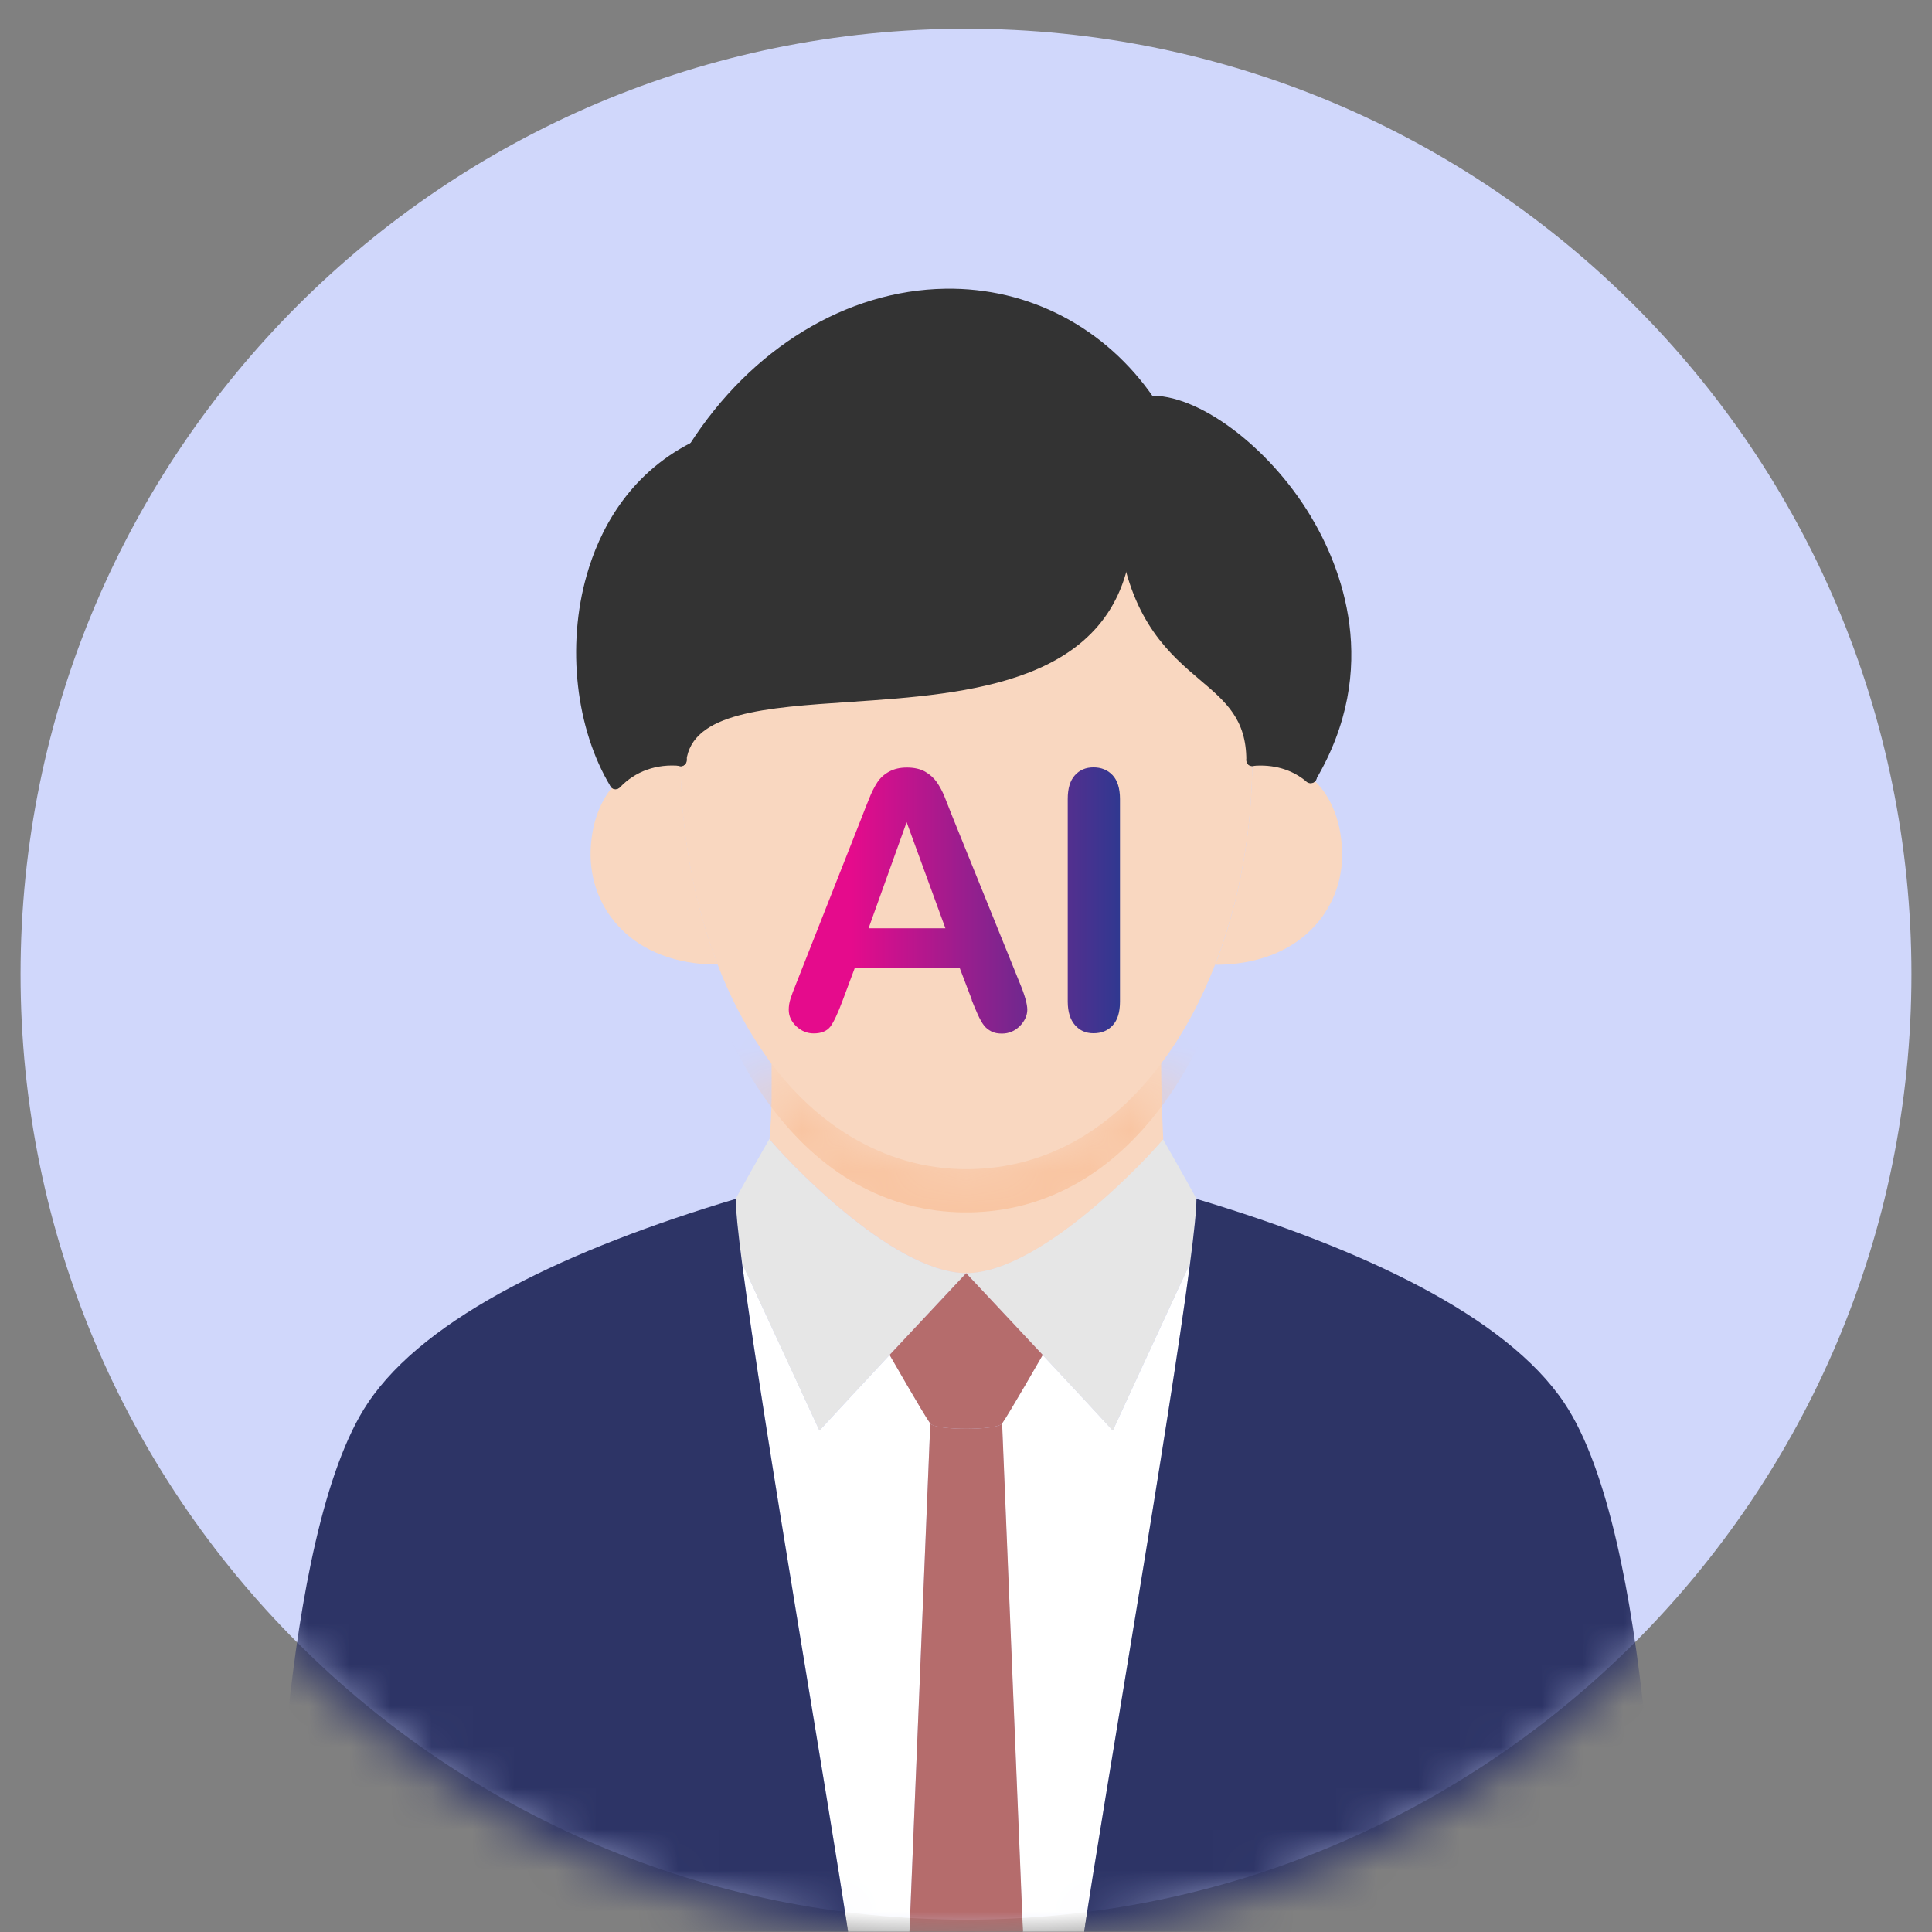
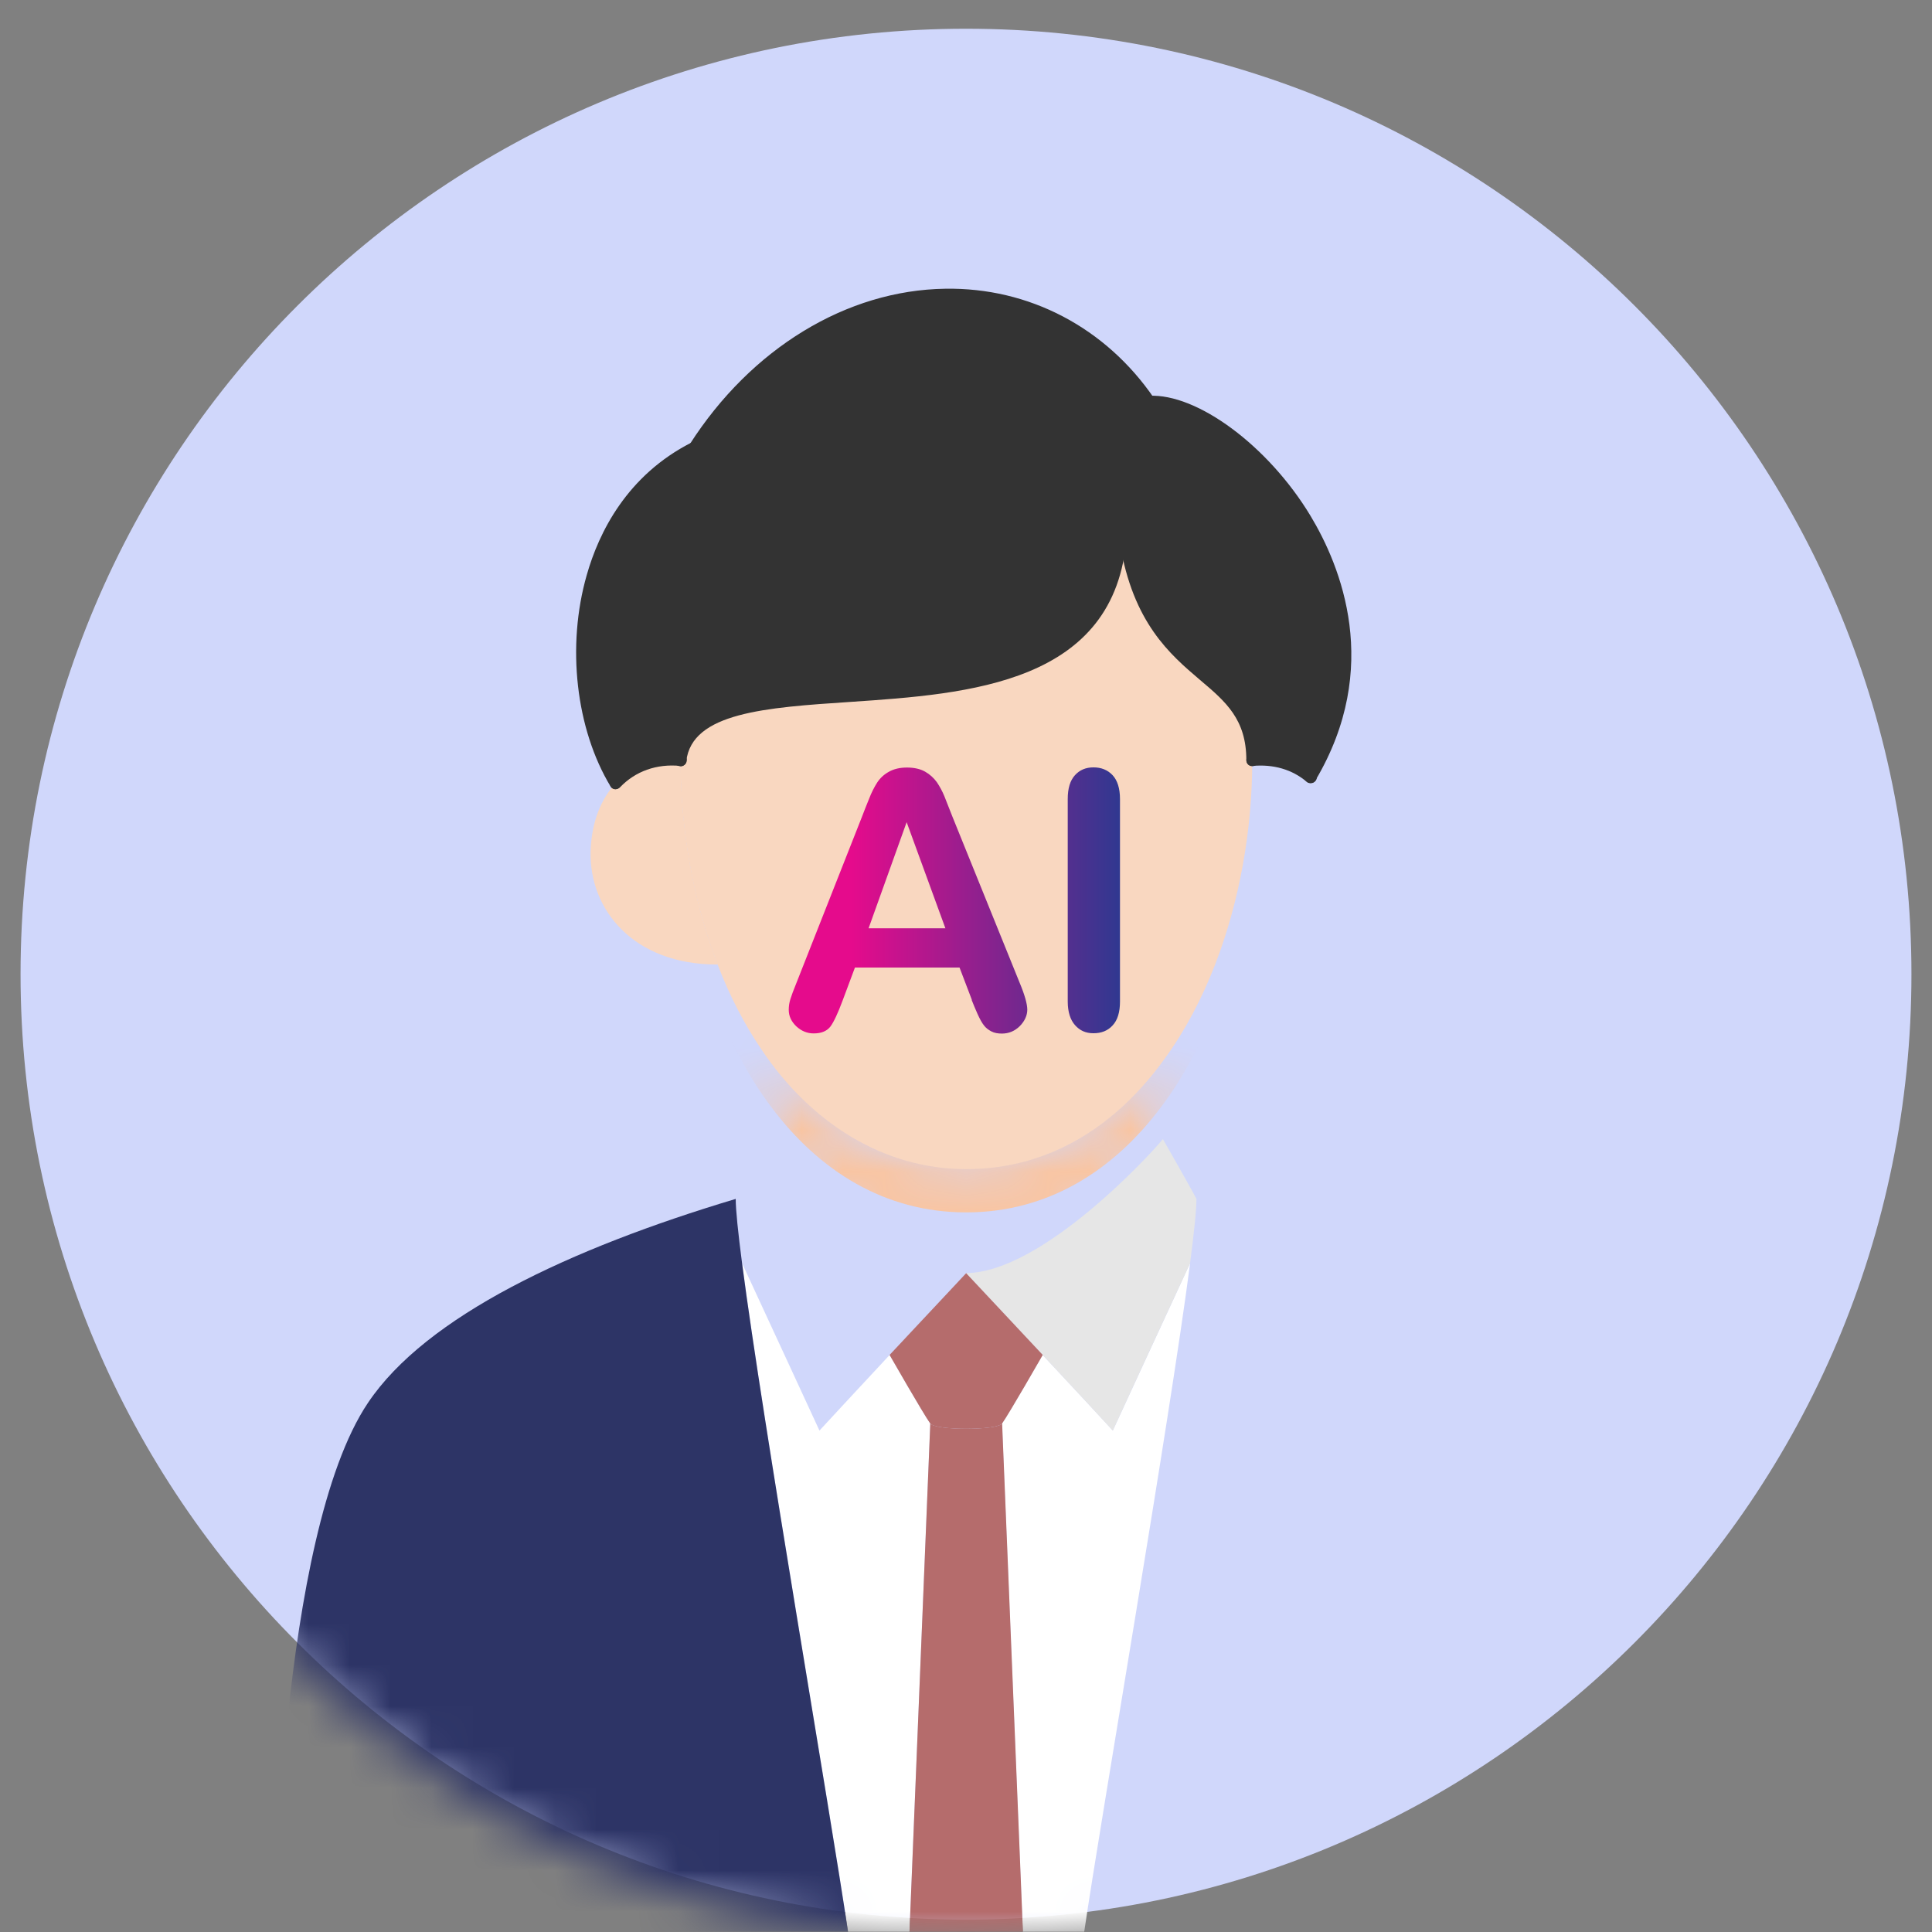
<svg xmlns="http://www.w3.org/2000/svg" width="47" height="47" viewBox="0 0 47 47" fill="none">
  <rect x="0" y="0" width="47" height="47" fill="#808080" stroke="none" />
  <path d="M23.5 46.699C36.203 46.699 46.5 36.402 46.5 23.699C46.5 10.997 36.203 0.699 23.5 0.699C10.797 0.699 0.5 10.997 0.5 23.699C0.5 36.402 10.797 46.699 23.5 46.699Z" fill="#D0D7FB" />
  <mask id="mask0_796_16806" style="mask-type:luminance" maskUnits="userSpaceOnUse" x="0" y="1" width="47" height="47">
    <path d="M23.5 47.178C36.203 47.178 46.5 36.88 46.5 24.178C46.5 11.475 36.203 1.178 23.5 1.178C10.797 1.178 0.5 11.475 0.5 24.178C0.5 36.88 10.797 47.178 23.5 47.178Z" fill="white" />
  </mask>
  <g mask="url(#mask0_796_16806)">
    <path d="M27.072 34.801C27.072 34.801 28.486 31.731 28.952 30.73C28.44 34.663 26.802 44.099 26.376 46.992H24.881L24.375 34.629C24.547 34.388 25.364 32.962 25.364 32.962C26.048 33.692 26.738 34.439 27.072 34.801Z" fill="white" />
    <path d="M18.055 30.736C18.52 31.737 19.935 34.802 19.935 34.802C20.268 34.439 20.958 33.698 21.643 32.962C21.643 32.962 22.459 34.388 22.632 34.629L22.126 46.992H20.631C20.205 44.105 18.566 34.669 18.055 30.736Z" fill="white" />
-     <path d="M18.715 27.711C18.997 28.062 21.653 30.96 23.505 30.971C23.505 30.971 22.579 31.96 21.642 32.961C20.957 33.697 20.267 34.438 19.934 34.801C19.934 34.801 18.519 31.736 18.054 30.735C17.956 29.982 17.898 29.436 17.898 29.166C18.008 28.947 18.715 27.711 18.715 27.711Z" fill="#E6E6E6" />
    <path d="M28.29 27.711C28.29 27.711 28.997 28.947 29.106 29.166C29.106 29.436 29.049 29.982 28.951 30.73C28.485 31.73 27.071 34.801 27.071 34.801C26.737 34.438 26.047 33.691 25.363 32.961C24.426 31.96 23.5 30.971 23.5 30.971C25.352 30.96 28.008 28.062 28.29 27.711Z" fill="#E6E6E6" />
-     <path d="M23.509 28.373C25.486 28.373 27.085 27.367 28.247 25.814C28.247 26.413 28.27 27.137 28.298 27.712C28.017 28.063 25.36 30.961 23.509 30.972C21.657 30.961 19 28.063 18.719 27.712C18.788 27.022 18.77 26.413 18.77 25.814C19.932 27.367 21.53 28.373 23.509 28.373Z" fill="#F9D7C0" />
    <mask id="mask1_796_16806" style="mask-type:luminance" maskUnits="userSpaceOnUse" x="18" y="25" width="11" height="6">
      <path d="M23.501 28.373C25.479 28.373 27.077 27.367 28.239 25.814C28.239 26.413 28.262 27.137 28.29 27.712C28.009 28.063 25.352 30.961 23.501 30.972C21.649 30.961 18.993 28.063 18.711 27.712C18.78 27.022 18.763 26.413 18.763 25.814C19.924 27.367 21.523 28.373 23.501 28.373Z" fill="white" />
    </mask>
    <g mask="url(#mask1_796_16806)">
      <path d="M30.462 19.54C30.462 21.248 30.151 22.985 29.559 24.514C29.214 25.405 28.777 26.228 28.242 26.935C27.081 28.487 25.482 29.494 23.504 29.494C21.526 29.494 19.928 28.487 18.766 26.935C18.232 26.228 17.795 25.405 17.45 24.514C16.857 22.985 16.547 21.248 16.547 19.54C16.604 17.183 25.471 19.908 25.896 13.451C26.753 18.08 29.737 19.483 30.462 19.54Z" fill="#F9C5A2" />
    </g>
    <path d="M24.378 34.63C24.251 34.802 22.756 34.802 22.63 34.63C22.457 34.388 21.641 32.962 21.641 32.962C22.578 31.962 23.504 30.973 23.504 30.973C23.504 30.973 24.429 31.962 25.367 32.962C25.367 32.962 24.55 34.388 24.378 34.63Z" fill="#B56C6C" />
    <path d="M24.379 34.629L24.885 46.991H22.125L22.631 34.629C22.758 34.801 24.253 34.801 24.379 34.629Z" fill="#B56C6C" />
    <path d="M20.629 46.991H6.68C6.68 46.991 6.777 37.36 8.951 34.128C10.365 32.018 13.867 30.373 17.898 29.166C17.898 29.436 17.955 29.983 18.053 30.736C18.565 34.669 20.204 44.105 20.629 46.991Z" fill="#2D3466" />
-     <path d="M28.951 30.73C29.049 29.983 29.106 29.436 29.106 29.166C33.137 30.373 36.639 32.018 38.053 34.128C40.227 37.36 40.325 46.991 40.325 46.991H26.375C26.8 44.099 28.439 34.663 28.951 30.73Z" fill="#2D3466" />
-     <path d="M30.465 18.491C31.012 18.439 31.506 18.588 31.886 18.91C32.334 19.284 32.621 19.899 32.65 20.704C32.696 22.13 31.61 23.47 29.568 23.47H29.562C30.155 21.935 30.465 20.198 30.465 18.491Z" fill="#F9D7C0" />
    <path d="M16.559 18.49C16.559 20.198 16.869 21.934 17.462 23.464H17.456C15.415 23.47 14.328 22.13 14.368 20.704C14.391 19.997 14.621 19.433 14.978 19.054C15.374 18.634 15.932 18.433 16.559 18.49Z" fill="#F9D7C0" />
    <path d="M30.464 18.489C30.464 20.197 30.153 21.933 29.561 23.463C29.239 24.291 28.837 25.061 28.348 25.734C27.181 27.367 25.548 28.442 23.506 28.442C21.465 28.442 19.706 27.287 18.533 25.544C18.107 24.918 17.745 24.216 17.457 23.463C16.865 21.933 16.555 20.197 16.555 18.489C16.917 15.413 26.744 18.915 27.388 13.188C27.957 16.706 30.464 16.206 30.464 18.489Z" fill="#F9D7C0" />
    <path d="M30.464 18.639C30.383 18.639 30.32 18.576 30.32 18.496C30.32 17.501 29.826 17.075 29.193 16.541C28.463 15.92 27.56 15.149 27.244 13.211C27.232 13.131 27.284 13.062 27.364 13.045C27.451 13.033 27.514 13.085 27.531 13.165C27.825 15 28.652 15.701 29.383 16.322C30.015 16.857 30.608 17.369 30.608 18.496C30.608 18.576 30.544 18.639 30.464 18.639Z" fill="#333333" />
-     <path d="M16.552 18.639C16.552 18.639 16.54 18.639 16.534 18.639C16.454 18.628 16.396 18.559 16.408 18.478C16.575 17.058 18.472 16.931 20.669 16.782C23.584 16.587 26.884 16.362 27.247 13.177C27.252 13.096 27.316 13.039 27.407 13.05C27.488 13.056 27.546 13.131 27.534 13.211C27.149 16.638 23.567 16.88 20.692 17.075C18.622 17.213 16.833 17.334 16.695 18.518C16.689 18.593 16.626 18.645 16.552 18.645V18.639Z" fill="#333333" />
+     <path d="M16.552 18.639C16.552 18.639 16.54 18.639 16.534 18.639C16.454 18.628 16.396 18.559 16.408 18.478C16.575 17.058 18.472 16.931 20.669 16.782C23.584 16.587 26.884 16.362 27.247 13.177C27.252 13.096 27.316 13.039 27.407 13.05C27.149 16.638 23.567 16.88 20.692 17.075C18.622 17.213 16.833 17.334 16.695 18.518C16.689 18.593 16.626 18.645 16.552 18.645V18.639Z" fill="#333333" />
    <path d="M14.975 19.202C14.929 19.202 14.877 19.179 14.854 19.133C14.009 17.735 13.779 15.717 14.273 13.992C14.566 12.957 15.251 11.56 16.832 10.761C16.901 10.726 16.987 10.755 17.022 10.824C17.056 10.893 17.027 10.979 16.959 11.02C15.469 11.773 14.825 13.095 14.543 14.073C14.072 15.729 14.285 17.655 15.09 18.983C15.13 19.052 15.107 19.139 15.044 19.179C15.021 19.19 14.992 19.202 14.969 19.202H14.975Z" fill="#333333" />
    <path d="M31.878 19.048C31.878 19.048 31.826 19.042 31.803 19.025C31.734 18.984 31.711 18.898 31.751 18.829C33.292 16.224 32.332 13.867 31.625 12.694C30.561 10.934 28.98 9.917 28.025 9.917C28.002 9.917 27.979 9.917 27.962 9.917C27.881 9.917 27.812 9.859 27.812 9.779C27.812 9.698 27.87 9.635 27.951 9.629C29.123 9.566 30.854 10.848 31.878 12.544C32.62 13.775 33.626 16.242 32.004 18.979C31.976 19.025 31.93 19.048 31.884 19.048H31.878Z" fill="#333333" />
    <path d="M16.9 11.032C16.9 11.032 16.848 11.026 16.825 11.009C16.756 10.963 16.739 10.877 16.779 10.808C18.274 8.473 20.597 7.059 22.995 7.024C25.03 6.99 26.899 7.967 28.078 9.692C28.124 9.756 28.107 9.848 28.038 9.894C27.974 9.94 27.883 9.922 27.837 9.853C26.709 8.209 24.933 7.277 22.995 7.312C20.695 7.346 18.458 8.709 17.015 10.963C16.986 11.003 16.94 11.032 16.894 11.032H16.9Z" fill="#333333" />
    <path d="M31.879 19.053C31.845 19.053 31.81 19.041 31.787 19.018C31.436 18.719 30.976 18.587 30.476 18.633C30.395 18.639 30.326 18.581 30.321 18.501C30.315 18.42 30.372 18.351 30.453 18.345C31.034 18.288 31.563 18.449 31.983 18.8C32.046 18.851 32.051 18.943 32 19.001C31.971 19.035 31.931 19.053 31.89 19.053H31.879Z" fill="#333333" />
    <path d="M14.977 19.196C14.942 19.196 14.908 19.185 14.879 19.156C14.822 19.104 14.822 19.012 14.879 18.955C15.305 18.5 15.908 18.288 16.575 18.345C16.656 18.351 16.713 18.42 16.708 18.5C16.702 18.581 16.639 18.638 16.552 18.633C15.972 18.575 15.454 18.765 15.086 19.15C15.057 19.179 15.017 19.196 14.983 19.196H14.977Z" fill="#333333" />
    <path d="M27.388 13.189C26.744 18.916 16.917 15.415 16.555 18.491C15.928 18.433 15.37 18.634 14.974 19.054C13.559 16.726 13.847 12.43 16.894 10.889C19.844 6.289 25.375 6.002 27.957 9.774C30.073 9.664 34.593 14.322 31.884 18.905C31.505 18.588 31.011 18.439 30.464 18.491C30.464 16.208 27.957 16.708 27.388 13.189Z" fill="#333333" />
  </g>
  <path d="M23.642 24.322L23.343 23.538H20.798L20.499 24.339C20.383 24.65 20.284 24.862 20.201 24.974C20.117 25.082 19.985 25.14 19.794 25.14C19.636 25.14 19.495 25.082 19.37 24.966C19.25 24.85 19.188 24.717 19.188 24.567C19.188 24.48 19.2 24.393 19.229 24.302C19.258 24.21 19.304 24.086 19.37 23.924L20.973 19.86C21.018 19.743 21.072 19.602 21.139 19.44C21.201 19.278 21.272 19.141 21.342 19.033C21.413 18.925 21.508 18.838 21.629 18.772C21.749 18.705 21.894 18.672 22.064 18.672C22.235 18.672 22.388 18.705 22.505 18.772C22.621 18.838 22.716 18.925 22.791 19.029C22.862 19.133 22.924 19.249 22.974 19.37C23.023 19.49 23.086 19.652 23.165 19.855L24.8 23.895C24.929 24.202 24.991 24.426 24.991 24.563C24.991 24.7 24.929 24.841 24.809 24.962C24.688 25.082 24.543 25.144 24.373 25.144C24.273 25.144 24.186 25.128 24.115 25.09C24.045 25.053 23.983 25.007 23.937 24.945C23.887 24.883 23.837 24.791 23.779 24.663C23.725 24.538 23.675 24.426 23.638 24.326L23.642 24.322ZM21.13 22.583H22.999L22.056 20.001L21.13 22.583ZM25.975 24.364V19.436C25.975 19.179 26.033 18.988 26.15 18.859C26.266 18.73 26.415 18.668 26.602 18.668C26.789 18.668 26.947 18.73 27.067 18.859C27.183 18.983 27.246 19.179 27.246 19.436V24.364C27.246 24.621 27.188 24.816 27.067 24.945C26.951 25.074 26.793 25.136 26.602 25.136C26.411 25.136 26.27 25.07 26.154 24.941C26.038 24.812 25.975 24.617 25.975 24.364Z" fill="url(#paint0_linear_796_16806)" />
  <defs>
    <linearGradient id="paint0_linear_796_16806" x1="19.188" y1="21.902" x2="27.246" y2="21.902" gradientUnits="userSpaceOnUse">
      <stop offset="0.19" stop-color="#E50B8C" />
      <stop offset="1" stop-color="#303890" />
    </linearGradient>
  </defs>
</svg>